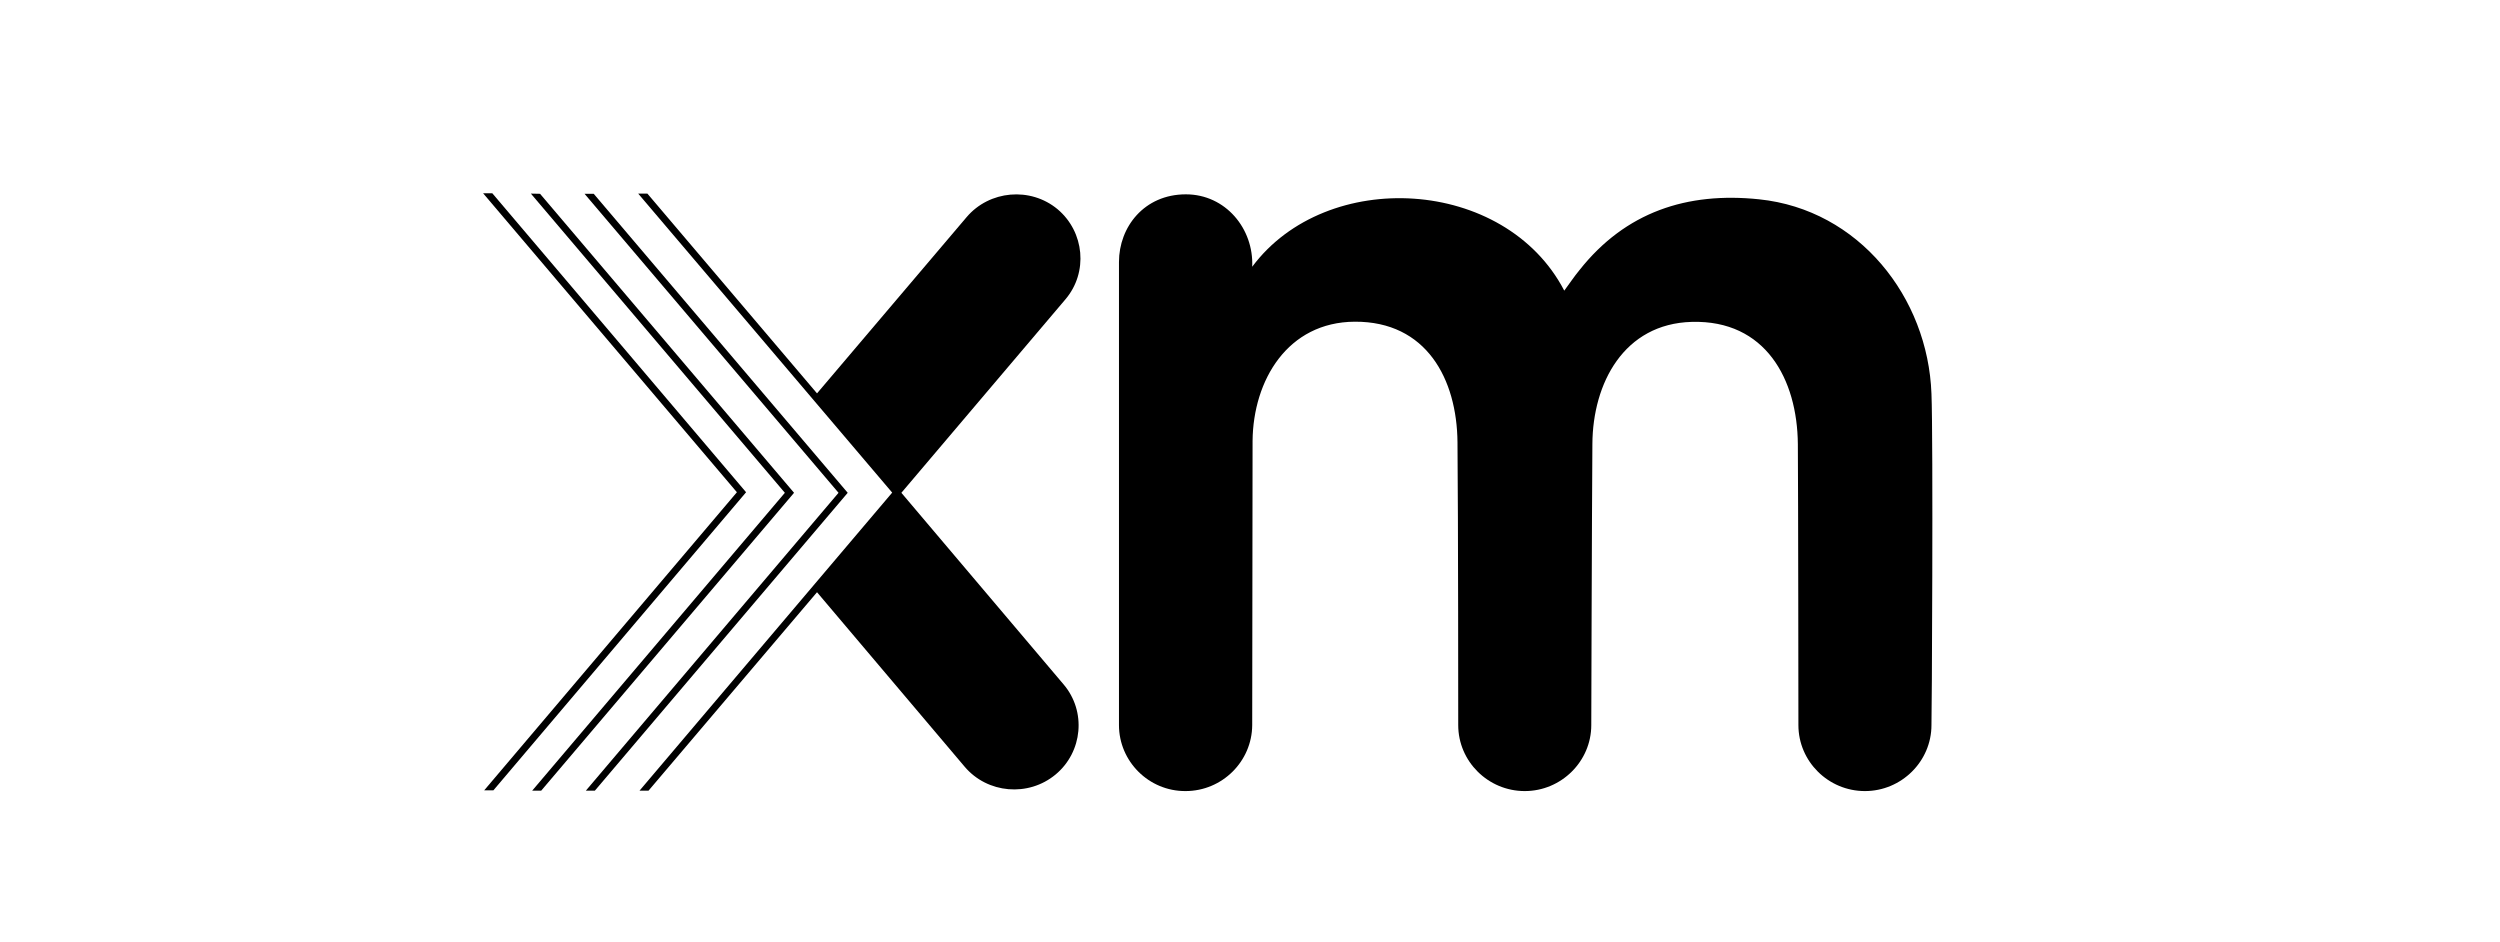
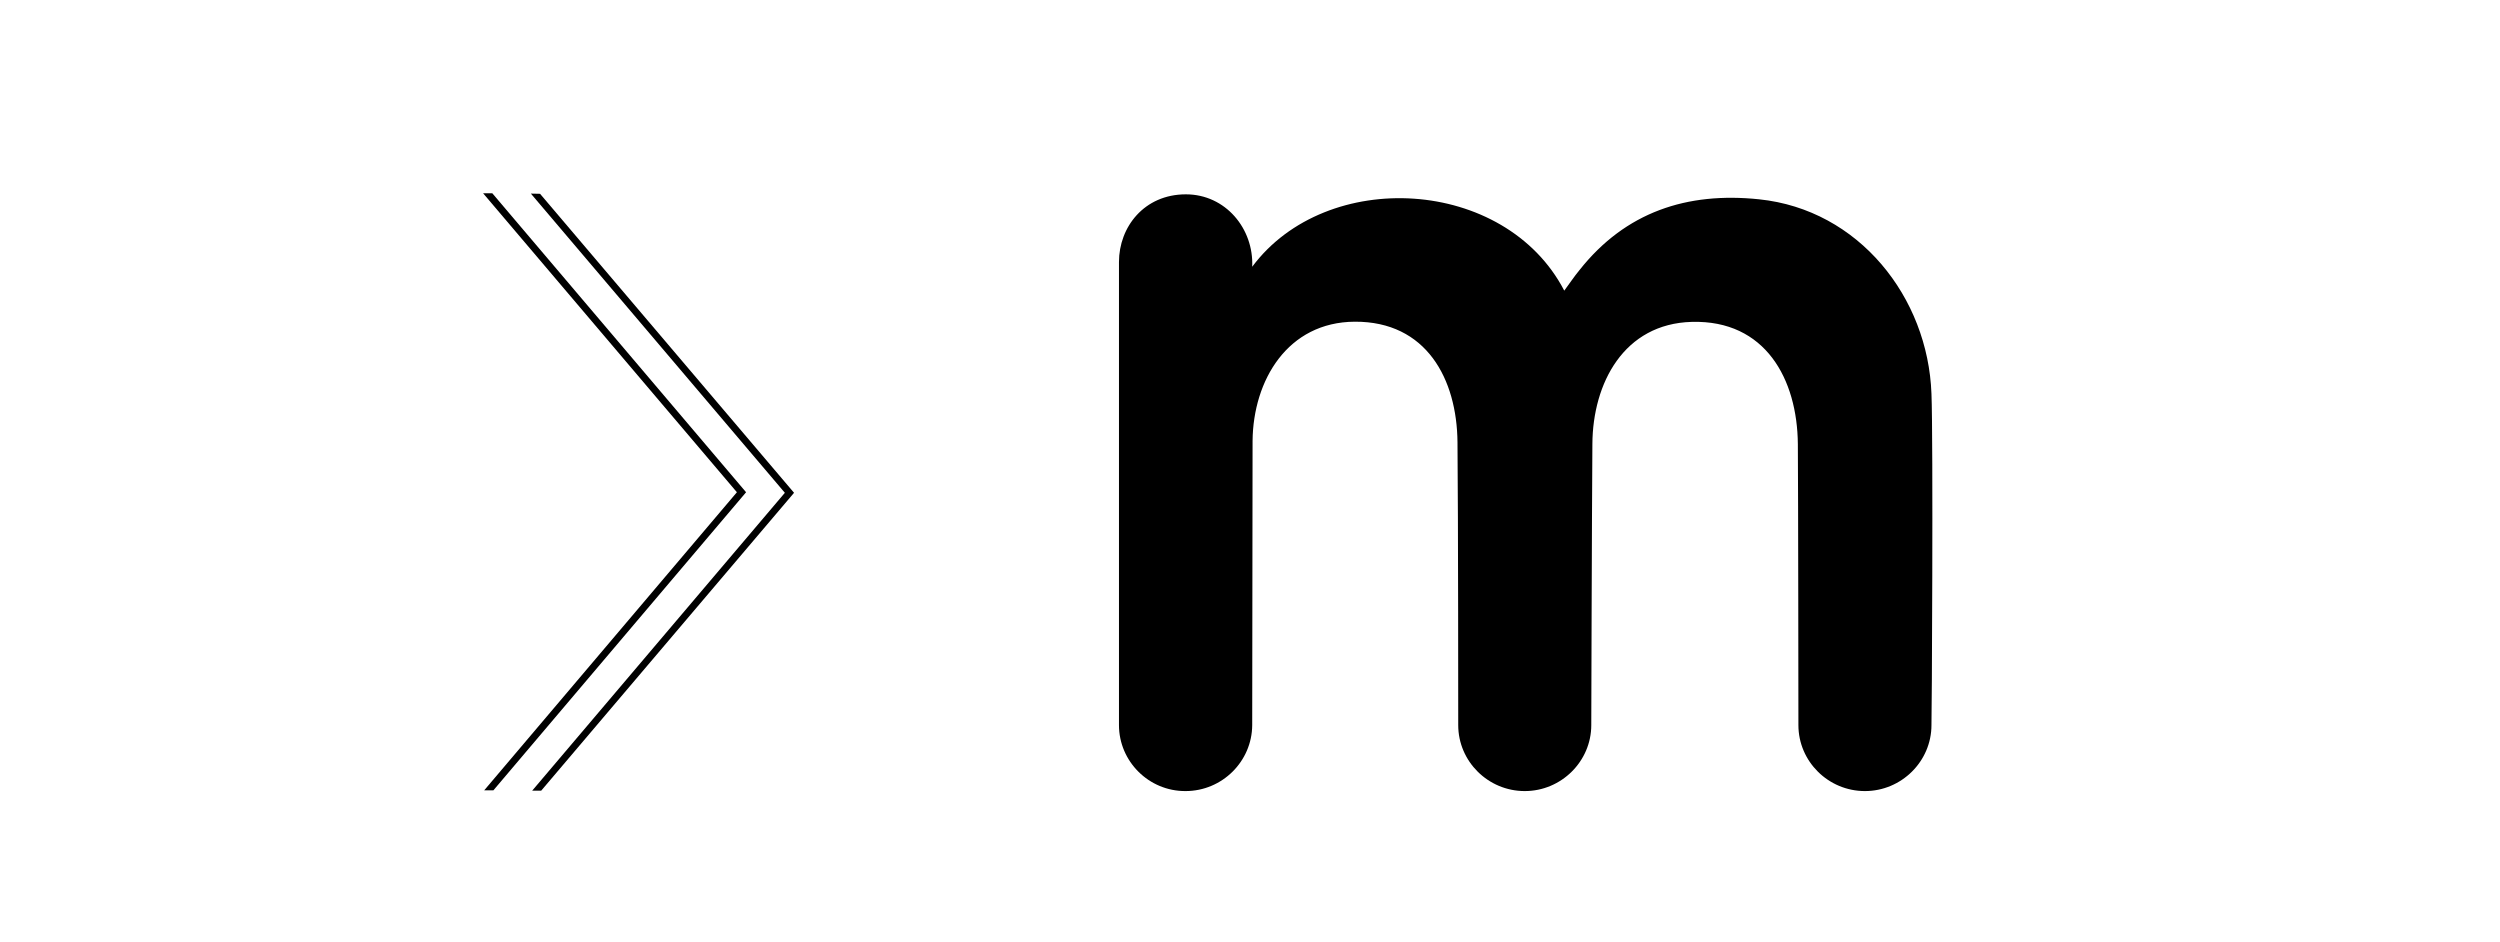
<svg xmlns="http://www.w3.org/2000/svg" width="207" height="78" viewBox="0 0 207 78" fill="none">
-   <rect width="207" height="78" fill="white" />
-   <path d="M87.568 17.324C85.316 15.452 81.923 15.757 80.036 17.978L67.649 32.571L53.604 16.03H52.843L73.873 40.788L52.95 65.47H53.695L67.649 49.036L79.868 63.477C81.755 65.714 85.149 66.003 87.401 64.131C89.653 62.26 89.957 58.897 88.07 56.675L74.634 40.804L88.222 24.78C90.109 22.558 89.805 19.211 87.568 17.324Z" fill="black" />
-   <path d="M48.506 65.47H49.252L70.19 40.804L49.16 16.046H48.4L69.43 40.804L48.506 65.47Z" fill="black" />
  <path d="M44.063 65.47H44.809L65.747 40.804L44.717 16.046L43.956 16.03L64.986 40.804L44.063 65.47Z" fill="black" />
  <path d="M40.091 65.44H40.852L61.776 40.758L40.761 16H40L61.015 40.758L40.091 65.44Z" fill="black" />
  <path d="M159.925 32.602C159.636 24.613 153.914 17.354 145.651 16.502C139.686 15.878 134.589 17.552 130.784 22.361C130.343 22.893 129.963 23.471 129.521 24.065C124.622 14.646 109.831 13.839 103.683 22.087C103.82 18.937 101.476 16.091 98.19 16.091C94.735 16.091 92.651 18.8 92.651 21.691V60.038C92.651 63.051 95.131 65.516 98.159 65.501C101.203 65.501 103.668 63.036 103.683 60.038C103.683 60.038 103.713 36.802 103.713 36.513C103.759 31.476 106.62 26.667 112.174 26.637C118.109 26.606 120.635 31.384 120.68 36.619C120.741 42.812 120.741 60.038 120.741 60.038C120.741 63.051 123.222 65.501 126.25 65.501C129.278 65.501 131.758 63.036 131.758 60.038C131.758 60.038 131.804 42.904 131.85 36.756C131.88 31.734 134.452 26.804 140.082 26.652C146.184 26.485 148.817 31.4 148.862 36.771C148.893 40.347 148.908 60.038 148.908 60.038C148.908 63.051 151.388 65.501 154.416 65.501C157.445 65.501 159.925 63.036 159.925 60.038C159.955 60.008 160.077 36.3 159.925 32.602Z" fill="black" />
</svg>